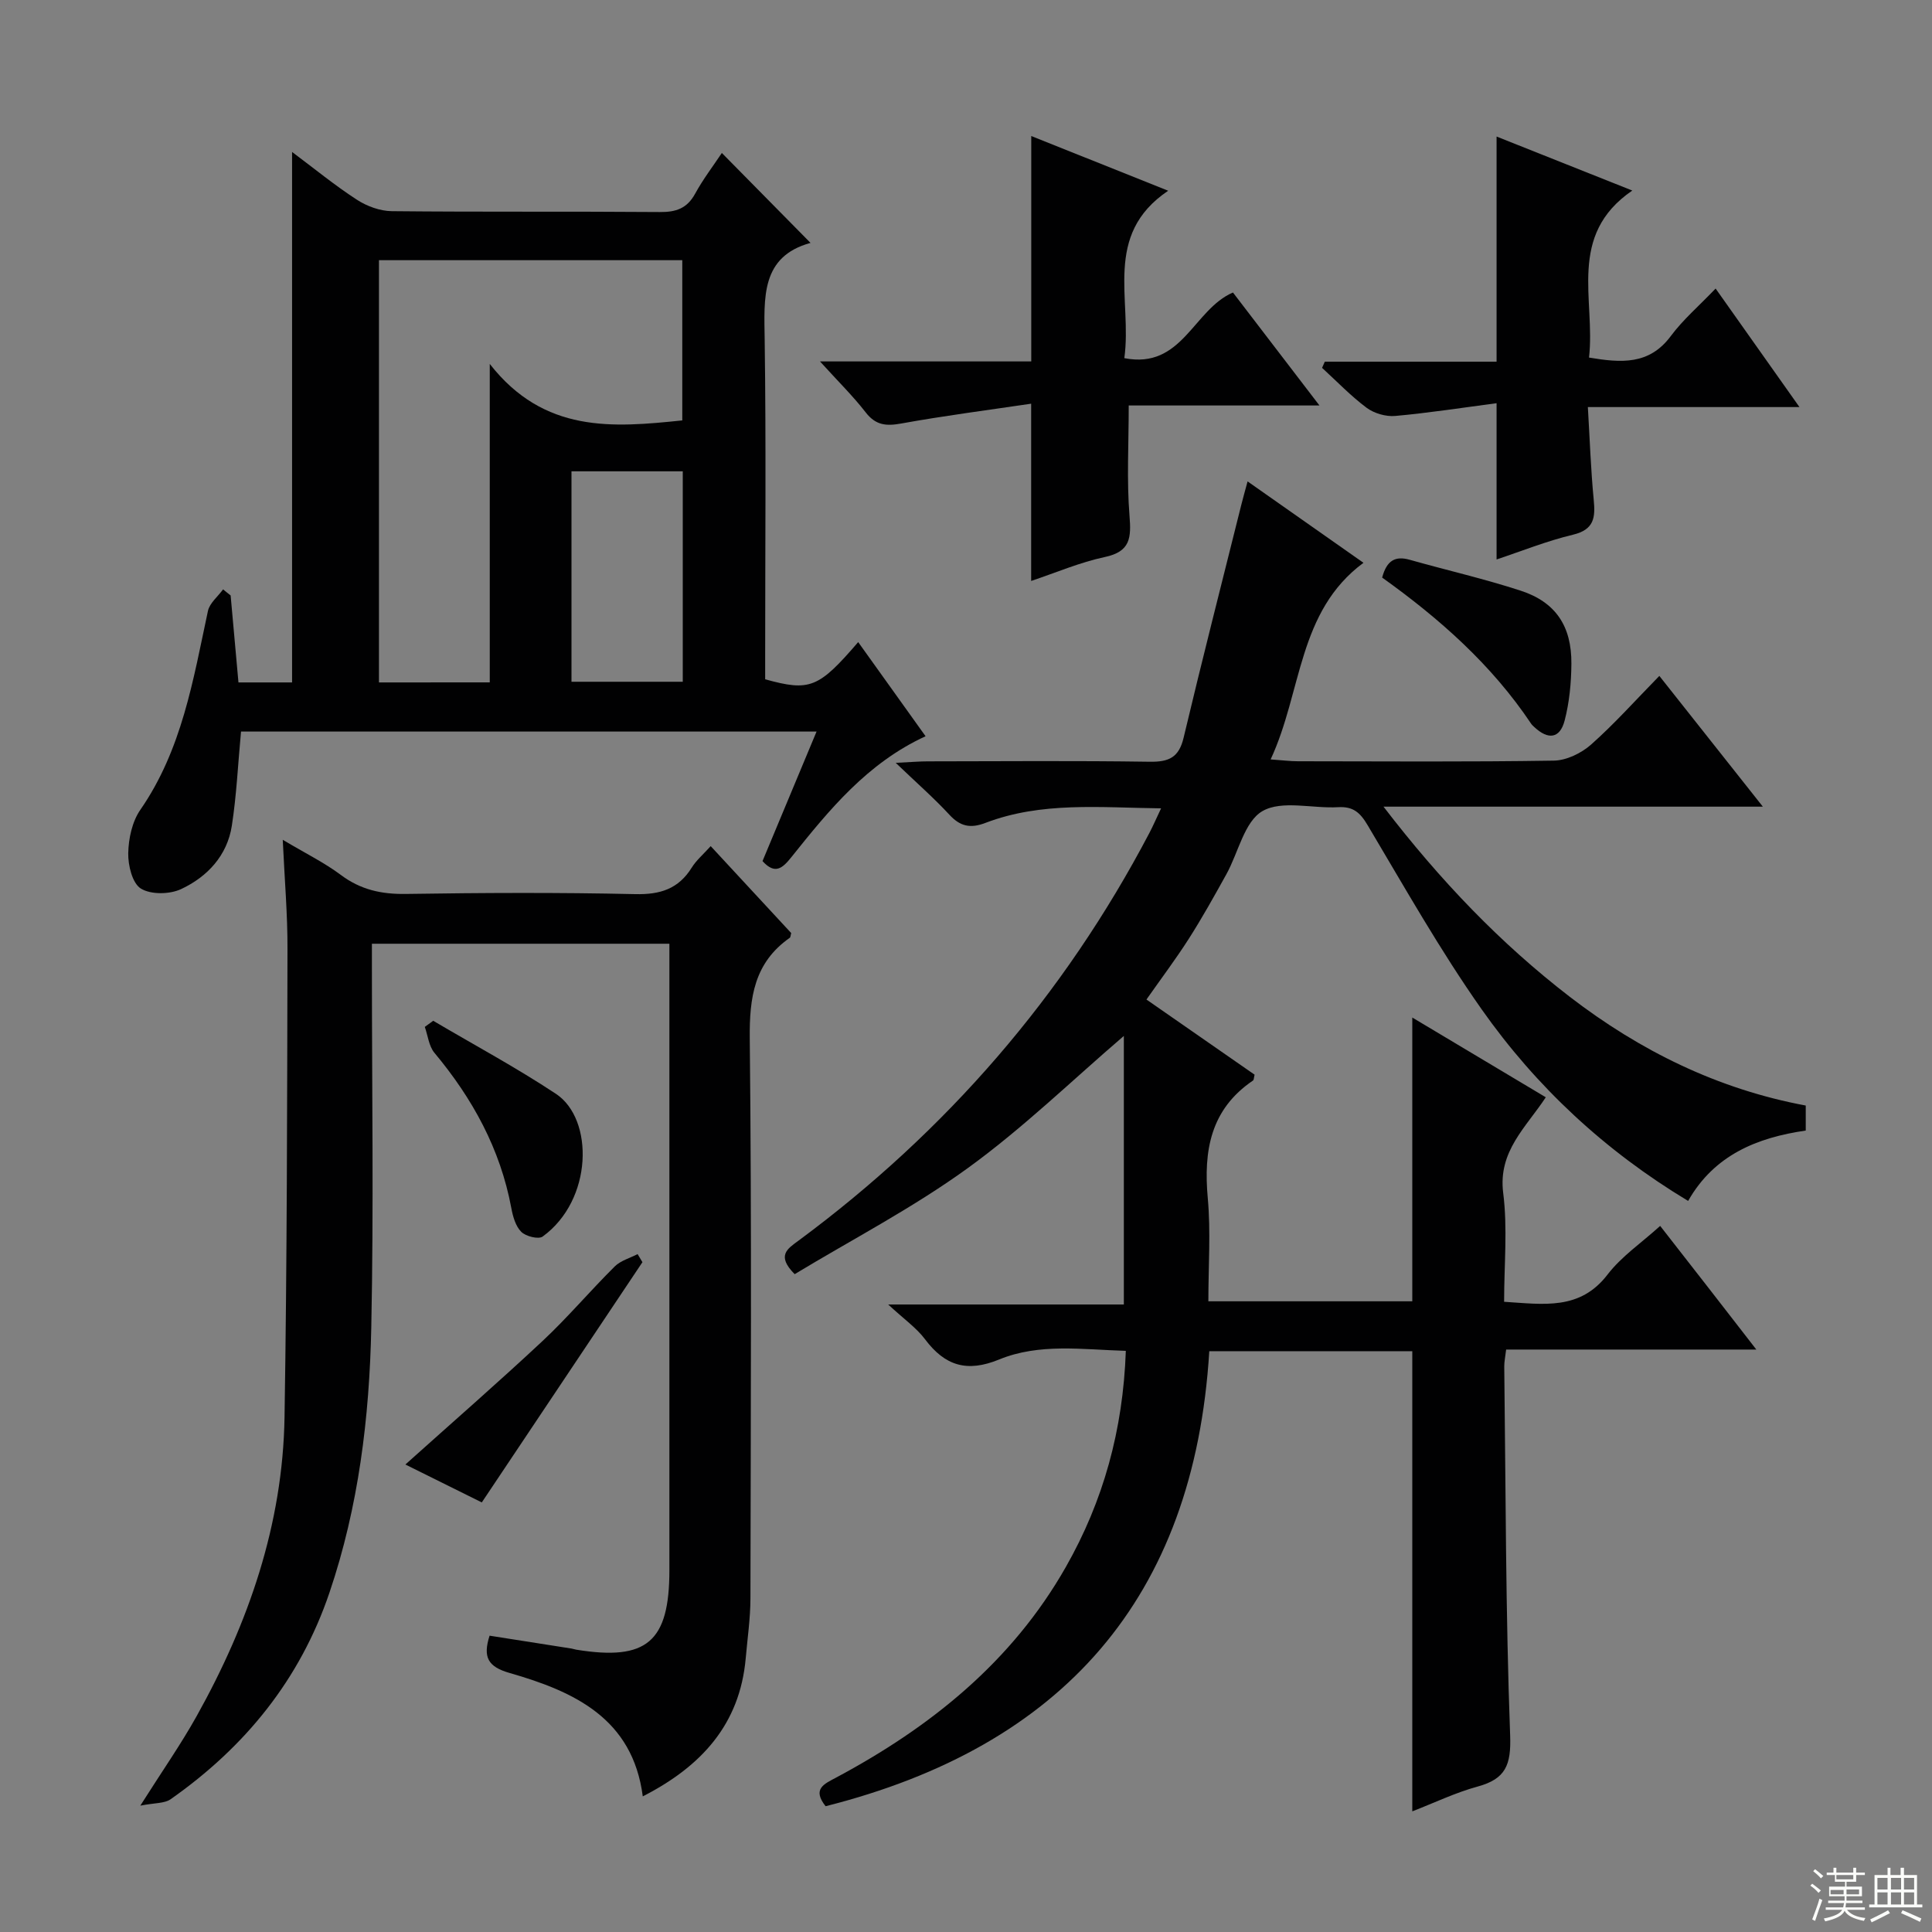
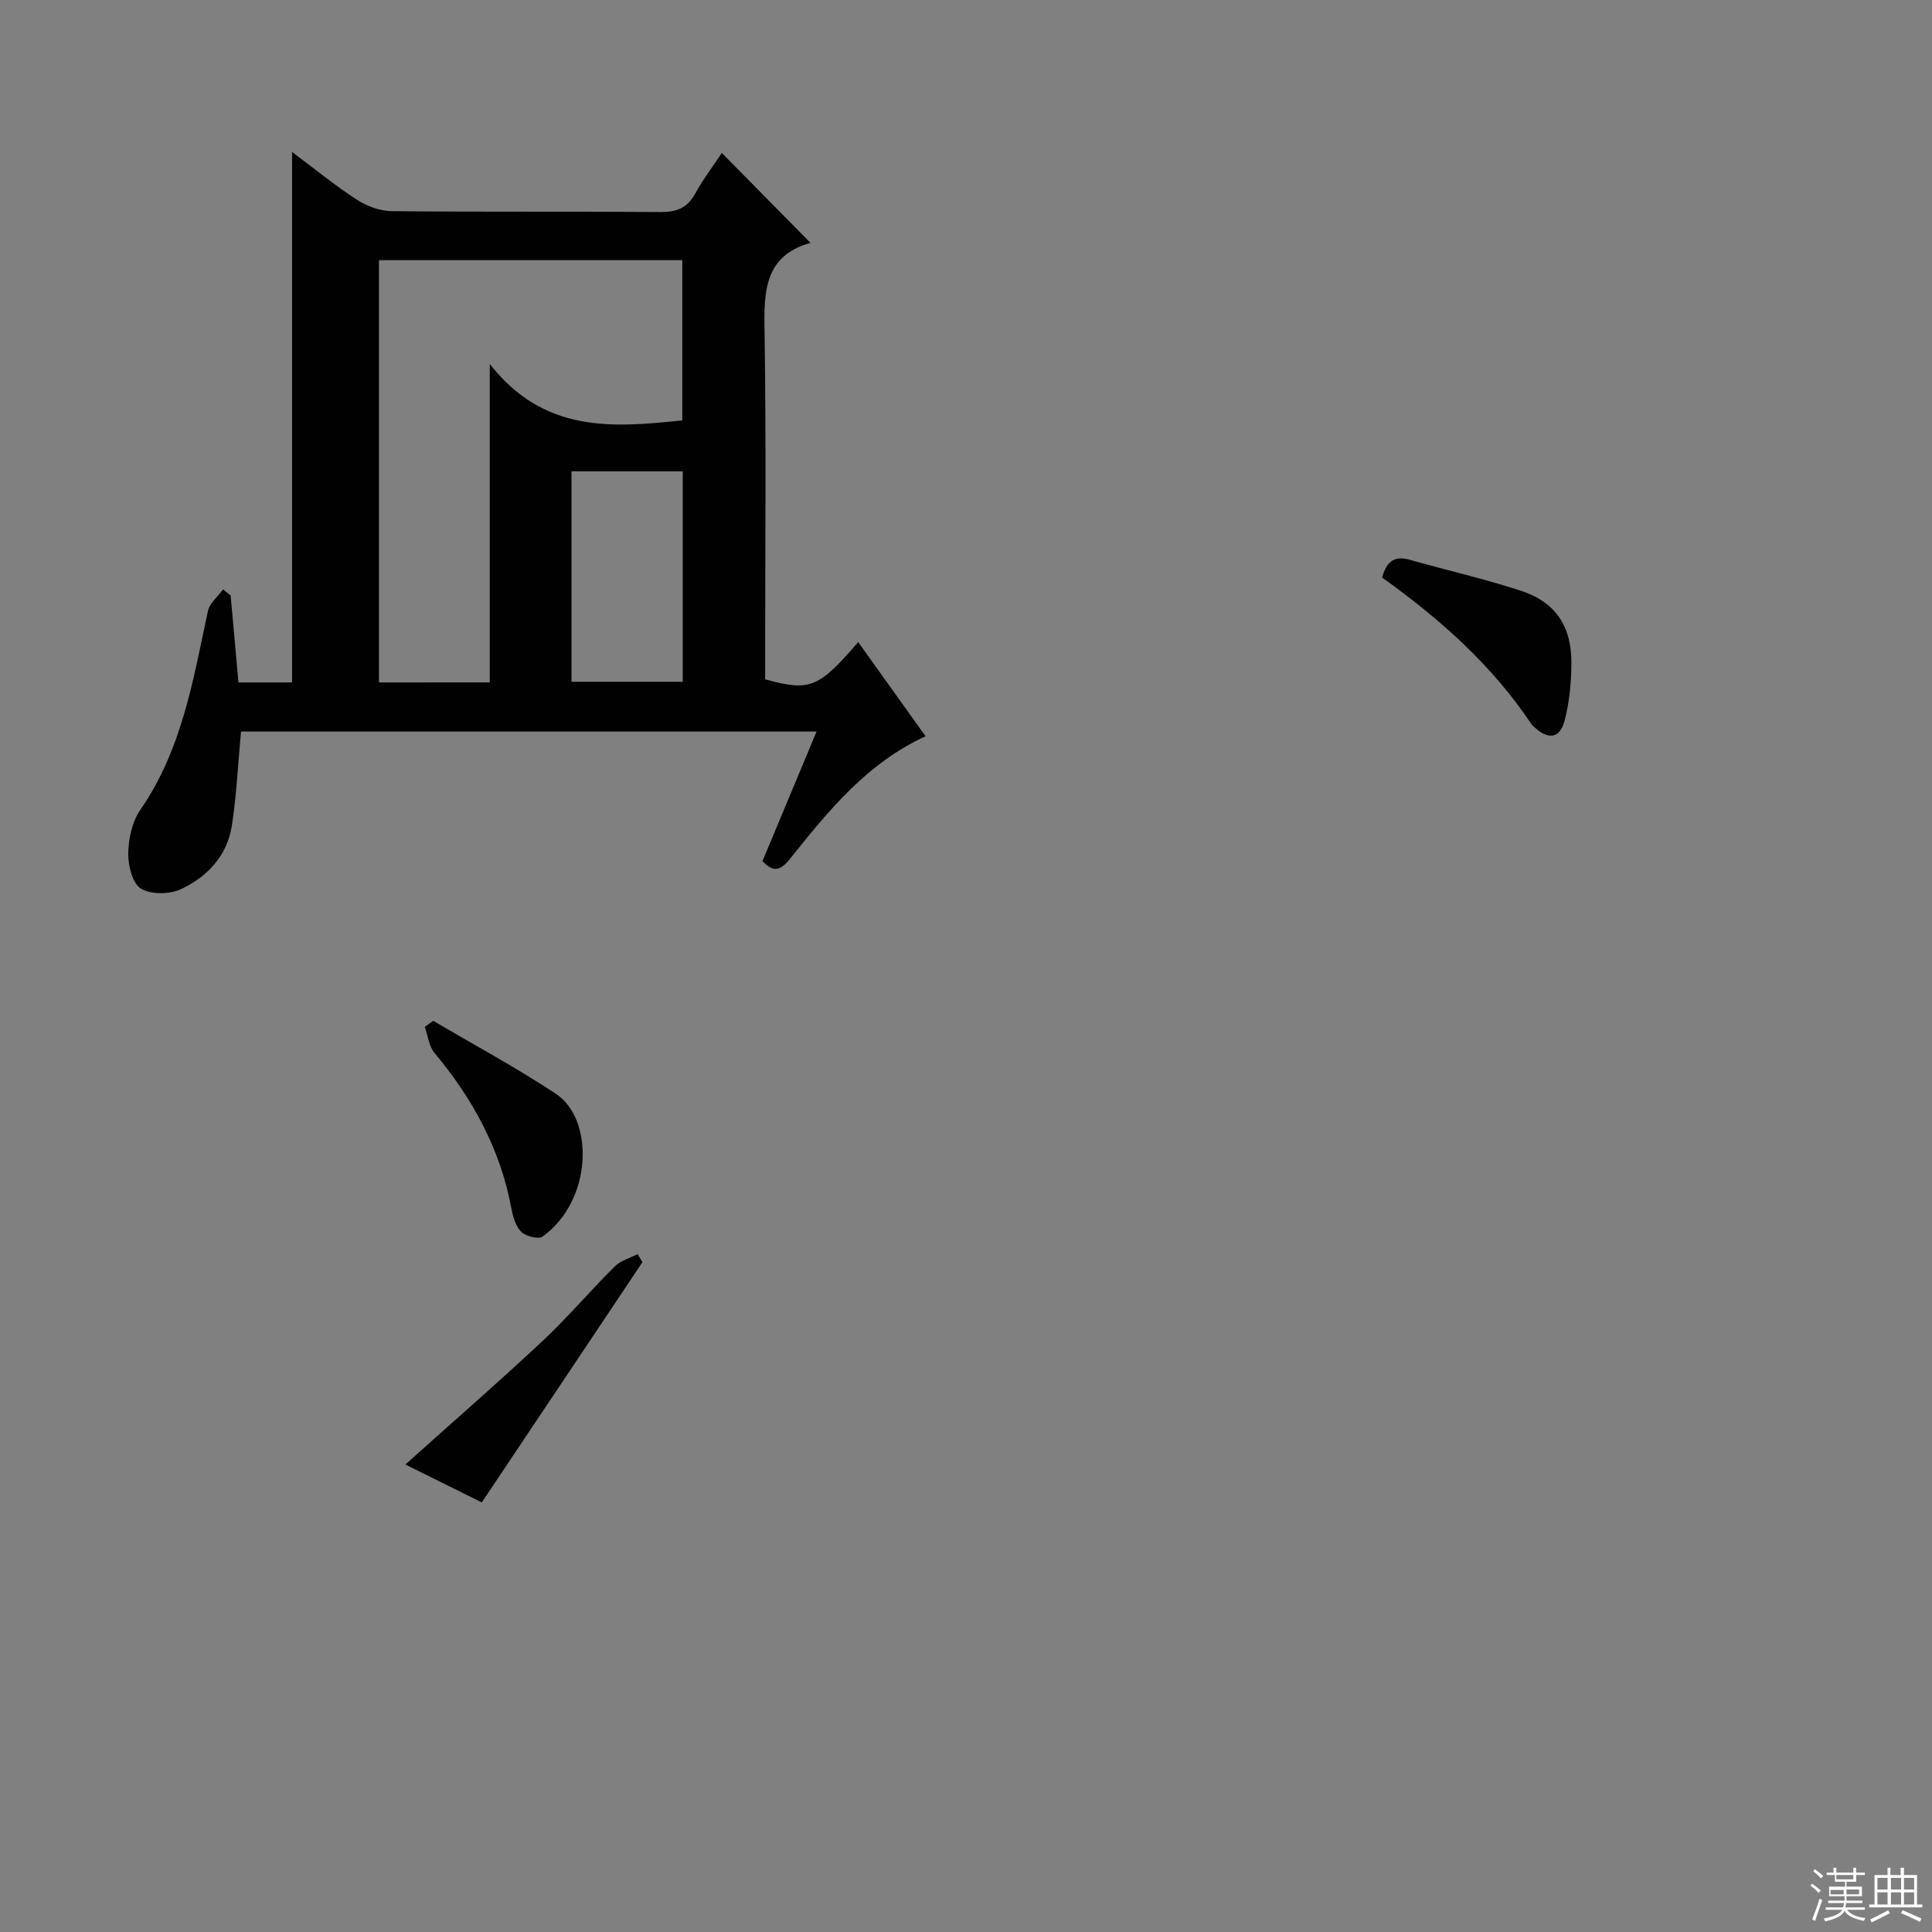
<svg xmlns="http://www.w3.org/2000/svg" enable-background="new 0 0 400 400" viewBox="0 0 400 400">
  <rect x="0" y="0" width="400" height="400" fill="#808080" stroke="none" />
  <g fill="#010102">
-     <path d="m373.86 228.89v5.18c-10.02 1.45-18.93 5.02-24.35 14.57-17.23-10.37-31.45-23.63-42.75-39.67-8.59-12.2-15.96-25.27-23.6-38.11-1.56-2.63-2.99-3.92-6.11-3.74-5.31.31-11.64-1.51-15.67.81-3.75 2.16-4.99 8.59-7.47 13.07-2.5 4.51-5.01 9.02-7.78 13.36-2.67 4.18-5.66 8.15-8.77 12.58 7.54 5.24 15.01 10.43 22.39 15.56-.16.63-.14 1.09-.34 1.22-8.8 5.97-10.25 14.53-9.35 24.38.63 6.92.12 13.95.12 21.32h42.22c0-19.35 0-38.69 0-58.75 9.26 5.53 18.31 10.94 27.64 16.51-4.09 6.23-9.91 11.18-8.82 19.8.93 7.34.19 14.88.19 22.54 8.22.52 15.7 1.81 21.41-5.63 2.89-3.77 7.03-6.57 10.9-10.08 3.33 4.27 6.59 8.44 9.84 12.62 3.13 4.02 6.25 8.05 10.07 12.98-17.9 0-34.75 0-51.8 0-.18 1.57-.4 2.53-.39 3.49.31 25.48.28 50.96 1.22 76.42.22 6.1-.93 8.98-6.71 10.56-4.59 1.25-8.95 3.36-13.55 5.14 0-31.9 0-63.42 0-95.27-13.79 0-27.7 0-42.03 0-3.14 51.21-30.5 81.85-79.44 94.21-2.82-3.58-.32-4.6 2.18-5.93 19.57-10.46 36.41-23.98 47.56-43.6 7.77-13.66 11.85-28.39 12.42-44.75-9.03-.27-17.91-1.62-26.21 1.78-6.67 2.74-11.23 1.33-15.37-4.19-1.76-2.35-4.31-4.12-7.62-7.19h48.79c0-19.16 0-37.67 0-55.6-10.62 9.1-20.88 19.09-32.36 27.4-11.38 8.24-23.98 14.78-35.79 21.92-3.85-3.86-1.47-5.27.77-6.92 30.61-22.64 54.95-50.69 72.67-84.43.75-1.43 1.39-2.92 2.42-5.09-12.68-.15-24.75-1.42-36.36 3.01-3.11 1.19-5.22.75-7.47-1.69-3.14-3.4-6.64-6.46-11.11-10.74 3.2-.16 4.9-.31 6.6-.31 15.33-.02 30.66-.15 45.99.08 3.95.06 6.04-.87 7.01-4.96 3.83-16.12 7.94-32.17 11.95-48.24.36-1.43.76-2.86 1.3-4.84 8.01 5.62 15.74 11.05 23.99 16.85-13.66 10.12-12.66 26.61-19.22 40.71 2.48.17 4.06.38 5.64.38 17.66.02 35.33.15 52.99-.13 2.61-.04 5.68-1.53 7.69-3.3 4.85-4.3 9.19-9.17 14.16-14.24 7.11 8.98 13.95 17.62 21.43 27.07-26.37 0-51.74 0-78.54 0 11.81 15.38 24.21 28.3 38.57 39.37 14.52 11.16 30.6 19.11 48.85 22.51z" />
    <path d="m47.75 123.28c.53 5.91 1.07 11.83 1.62 18.01h11.1c0-36.51 0-72.84 0-109.83 4.65 3.48 8.87 6.94 13.42 9.89 2.07 1.35 4.8 2.35 7.24 2.37 18.49.19 36.99.03 55.48.18 3.35.03 5.64-.74 7.31-3.8 1.65-3.02 3.77-5.78 5.53-8.43 6.19 6.28 12.1 12.27 18.36 18.62-10.33 2.84-9.61 11.35-9.49 20.1.3 21.65.1 43.32.1 64.97v5.28c9.25 2.56 11.06 1.83 19.26-7.7 4.65 6.5 9.26 12.93 13.95 19.49-12.07 5.55-19.97 15.26-27.78 25.03-1.85 2.32-3.4 3.67-5.98.82 3.67-8.79 7.35-17.61 11.19-26.82-40.23 0-79.77 0-119.16 0-.63 6.72-.92 13.16-1.9 19.5-.96 6.19-5.08 10.58-10.51 13.12-2.35 1.1-6.24 1.17-8.32-.11-1.77-1.09-2.67-4.8-2.62-7.32.06-3.04.81-6.54 2.5-8.98 8.62-12.45 10.94-26.89 14-41.17.35-1.64 2.06-2.99 3.14-4.48.51.44 1.04.85 1.56 1.26zm53.65 18c0-21.55 0-42.78 0-65.93 11.26 14.39 25.45 13.19 39.86 11.69 0-11.21 0-22.12 0-33.17-21.16 0-41.98 0-62.8 0v87.42c7.86-.01 15.42-.01 22.94-.01zm39.96-43.7c-8.06 0-15.6 0-23.04 0v43.57h23.04c0-14.69 0-28.93 0-43.57z" />
-     <path d="m58.54 173.87c4.74 2.83 8.63 4.73 12.03 7.28 4.1 3.07 8.42 4.01 13.47 3.93 15.82-.24 31.66-.32 47.47.04 5.18.12 8.96-1.07 11.72-5.51.93-1.5 2.36-2.7 3.91-4.43 5.72 6.17 11.22 12.11 16.67 18-.13.43-.12.86-.31.99-7.34 5.15-8.36 12.33-8.27 20.85.41 38.64.21 77.29.14 115.94-.01 4.13-.62 8.27-.98 12.4-1.22 13.64-9.16 22.35-21.31 28.56-2.09-16.16-14.23-21.72-27.55-25.54-4.54-1.3-5.58-3.28-4.17-7.73 5.66.89 11.33 1.78 16.99 2.67.33.05.64.18.97.23 14.61 2.36 19.27-1.62 19.27-16.46 0-41.15 0-82.29 0-123.44 0-1.97 0-3.94 0-6.26-20.67 0-40.86 0-61.59 0v5.48c0 24.66.38 49.32-.13 73.96-.38 18.62-2.62 37.09-8.66 54.91-6.11 18.02-17.48 31.96-32.88 42.77-1.28.9-3.31.74-6.28 1.33 4.47-7.07 8.36-12.62 11.65-18.51 10.75-19.25 17.86-39.73 18.21-61.96.52-32.29.54-64.59.61-96.88.03-7.08-.59-14.21-.98-22.62z" />
-     <path d="m241.86 39.49c-13.62 9.17-7.4 22.52-9.08 34.66 12.01 2.36 14.28-10.07 22.49-13.59 5.61 7.33 11.43 14.93 17.91 23.39-13.8 0-26.64 0-39.49 0 0 8.01-.43 15.45.16 22.8.37 4.59.22 7.45-5.12 8.58-5.14 1.09-10.07 3.22-15.24 4.95 0-12.1 0-23.8 0-36.7-9.03 1.34-18 2.49-26.88 4.1-3.14.57-5.3.38-7.37-2.29-2.62-3.38-5.7-6.4-9.47-10.56h43.74c0-15.93 0-31.15 0-46.67 9.06 3.62 18.23 7.29 28.35 11.33z" />
-     <path d="m372.56 84.28c-15.07 0-28.99 0-43.81 0 .4 6.69.61 12.94 1.21 19.16.36 3.69.13 6.21-4.31 7.27-5.47 1.31-10.74 3.44-15.8 5.12 0-10.41 0-20.76 0-32.35-7.03.92-13.99 2.01-20.99 2.64-1.93.17-4.34-.53-5.9-1.68-3.3-2.46-6.19-5.49-9.24-8.28.19-.43.38-.86.57-1.28h35.56c0-15.87 0-31.04 0-46.61 8.73 3.47 17.86 7.1 28.1 11.18-13.56 9.28-7.59 22.58-8.96 34.58 6.64 1.11 12.45 1.57 16.92-4.44 2.56-3.44 5.89-6.29 9.29-9.85 5.8 8.21 11.2 15.85 17.36 24.54z" />
    <path d="m89.69 211.34c8.5 5.02 17.22 9.7 25.43 15.14 7.87 5.22 7.66 21.98-2.78 29.54-.86.62-3.49-.05-4.42-.98-1.17-1.17-1.74-3.19-2.06-4.94-2.28-12.23-8.03-22.68-15.92-32.13-1.15-1.38-1.35-3.56-1.99-5.36.57-.42 1.16-.84 1.74-1.27z" />
    <path d="m286.16 119.58c.96-3.61 2.76-4.52 5.72-3.68 7.64 2.16 15.41 3.93 22.95 6.39 7.24 2.36 10.57 7.33 10.51 15.13-.03 3.94-.41 7.98-1.4 11.77-.98 3.74-3.4 4.03-6.28 1.34-.24-.23-.5-.45-.68-.73-8.16-12.19-18.94-21.72-30.82-30.22z" />
    <path d="m133.01 261.32c-10.96 16.4-21.93 32.79-33.26 49.74-5.02-2.49-10.41-5.16-15.82-7.85 9.74-8.74 19.24-17.01 28.43-25.6 5.21-4.88 9.84-10.37 14.91-15.4 1.22-1.22 3.14-1.73 4.74-2.56.33.55.67 1.11 1 1.67z" />
  </g>
  <path d="m374.8 390.4.4-.4c.7.5 1.3 1 1.8 1.4l-.5.5c-.5-.6-1.1-1.1-1.7-1.5zm1 7.3-.6-.3c.5-1.4 1.1-2.8 1.5-4.3.2.1.4.2.6.3-.5 1.3-1 2.8-1.5 4.3zm-.4-10.3.4-.4c.4.3 1 .8 1.7 1.4l-.5.5c-.4-.5-1-1-1.6-1.5zm2.5.3h1.7v-1h.6v1h3.5v-1h.6v1h1.8v.5h-1.8v1.4h-2v1h3.2v2h-3.2v.9h3.3v.5h-3.4c0 .3-.1.6-.1.9h4v.5h-3.7c.7.9 1.9 1.5 3.8 1.7-.1.2-.2.4-.3.6-2.1-.4-3.5-1.1-4-2.1-.4 1-1.8 1.7-4 2.2-.1-.2-.2-.4-.3-.6 2.1-.4 3.4-1 3.8-1.8h-3.4v-.5h3.6c.1-.3.1-.6.2-.9h-3.3v-.5h3.4c0-.3 0-.6 0-.9h-3.2v-2h3.3v-1h-2.1v-1.4h-1.7v-.5zm1.1 3.5v1h2.7c0-.3 0-.4 0-.4 0-.1 0-.2 0-.2 0-.1 0-.2 0-.3h-2.7zm1.2-3v.9h3.5v-.9zm4.7 3h-2.6v.6.4h2.6z" fill="#fbfcfa" />
  <path d="m393.6 386.7h.6v1.5h2.7v6.1h1.1v.6h-11v-.6h1.1v-6.1h2.7v-1.5h.6v1.5h2.1v-1.5zm-2.7 8.8.4.6c-1.2.6-2.5 1.3-3.8 1.9-.1-.2-.2-.4-.3-.6 1.2-.6 2.5-1.2 3.7-1.9zm-2.2-6.7v2.4h2.1v-2.4zm0 3v2.5h2.1v-2.5zm2.8-3v2.4h2.1v-2.4zm0 3v2.5h2.1v-2.5zm6 6.1c-1.4-.7-2.7-1.3-3.9-1.8l.3-.6c1.5.6 2.7 1.2 3.9 1.7zm-1.2-9.1h-2.1v2.4h2.1zm-2.1 3v2.5h2.1v-2.5z" fill="#fbfcfa" />
</svg>